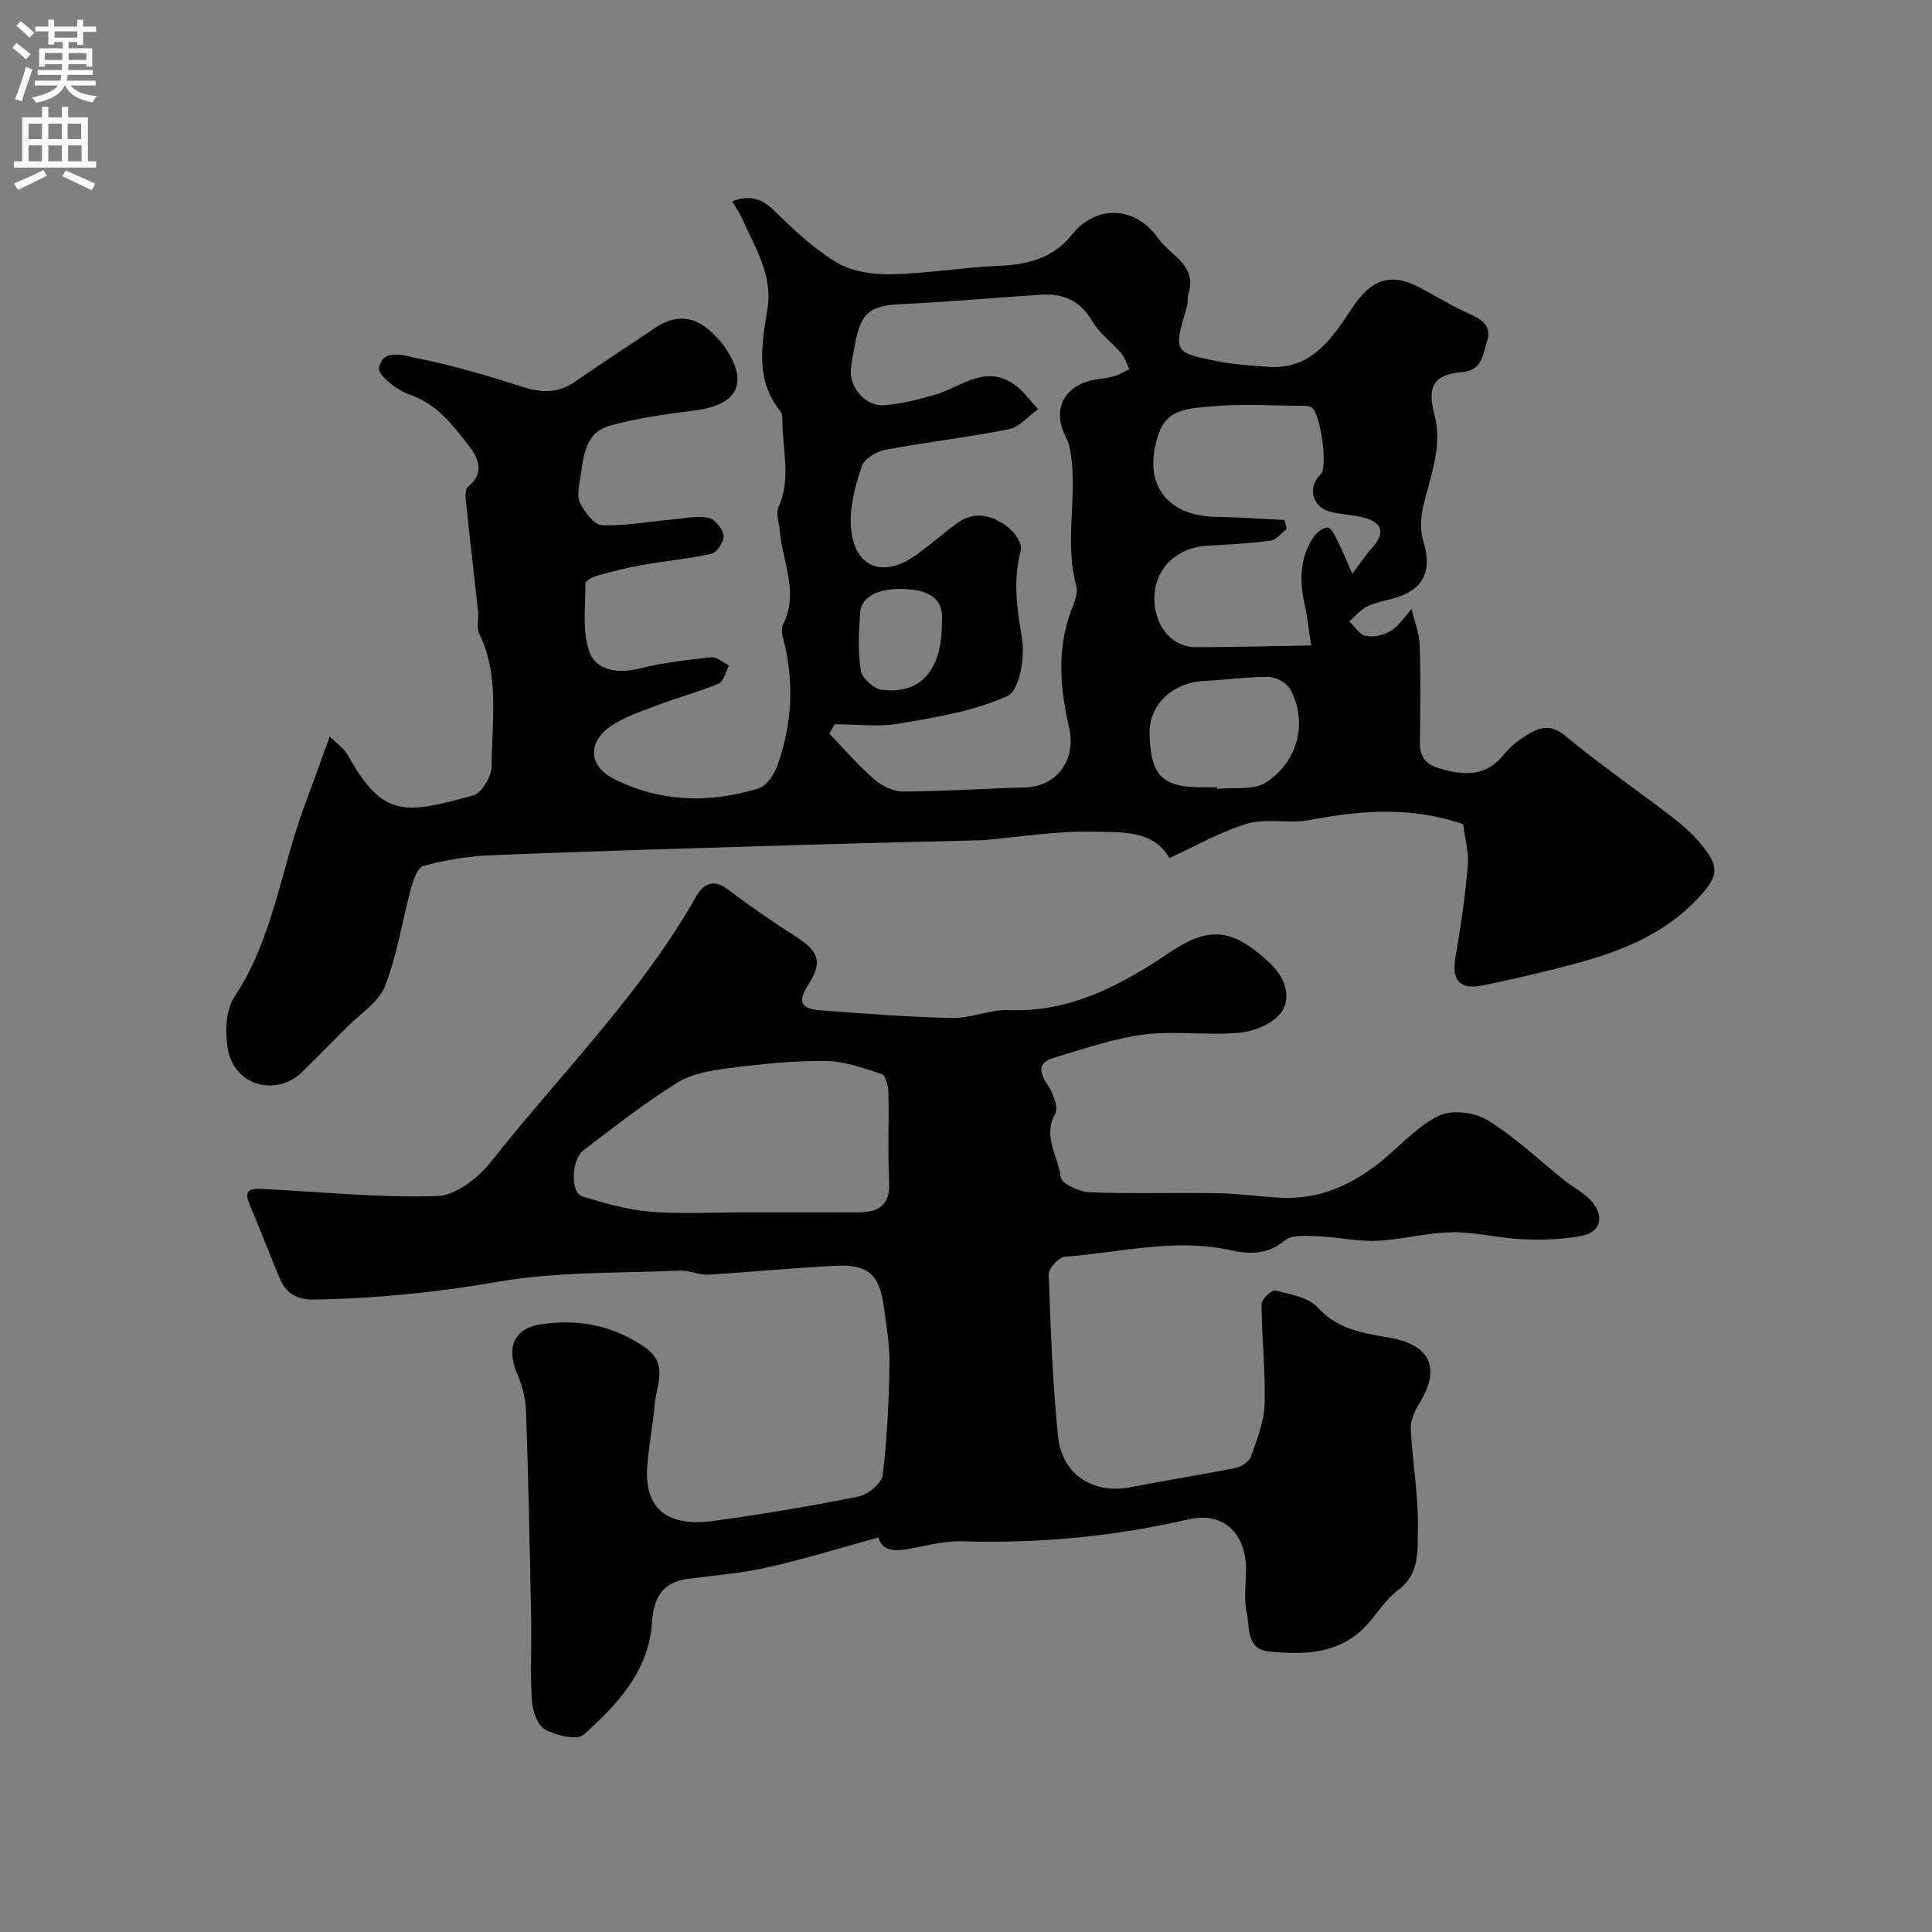
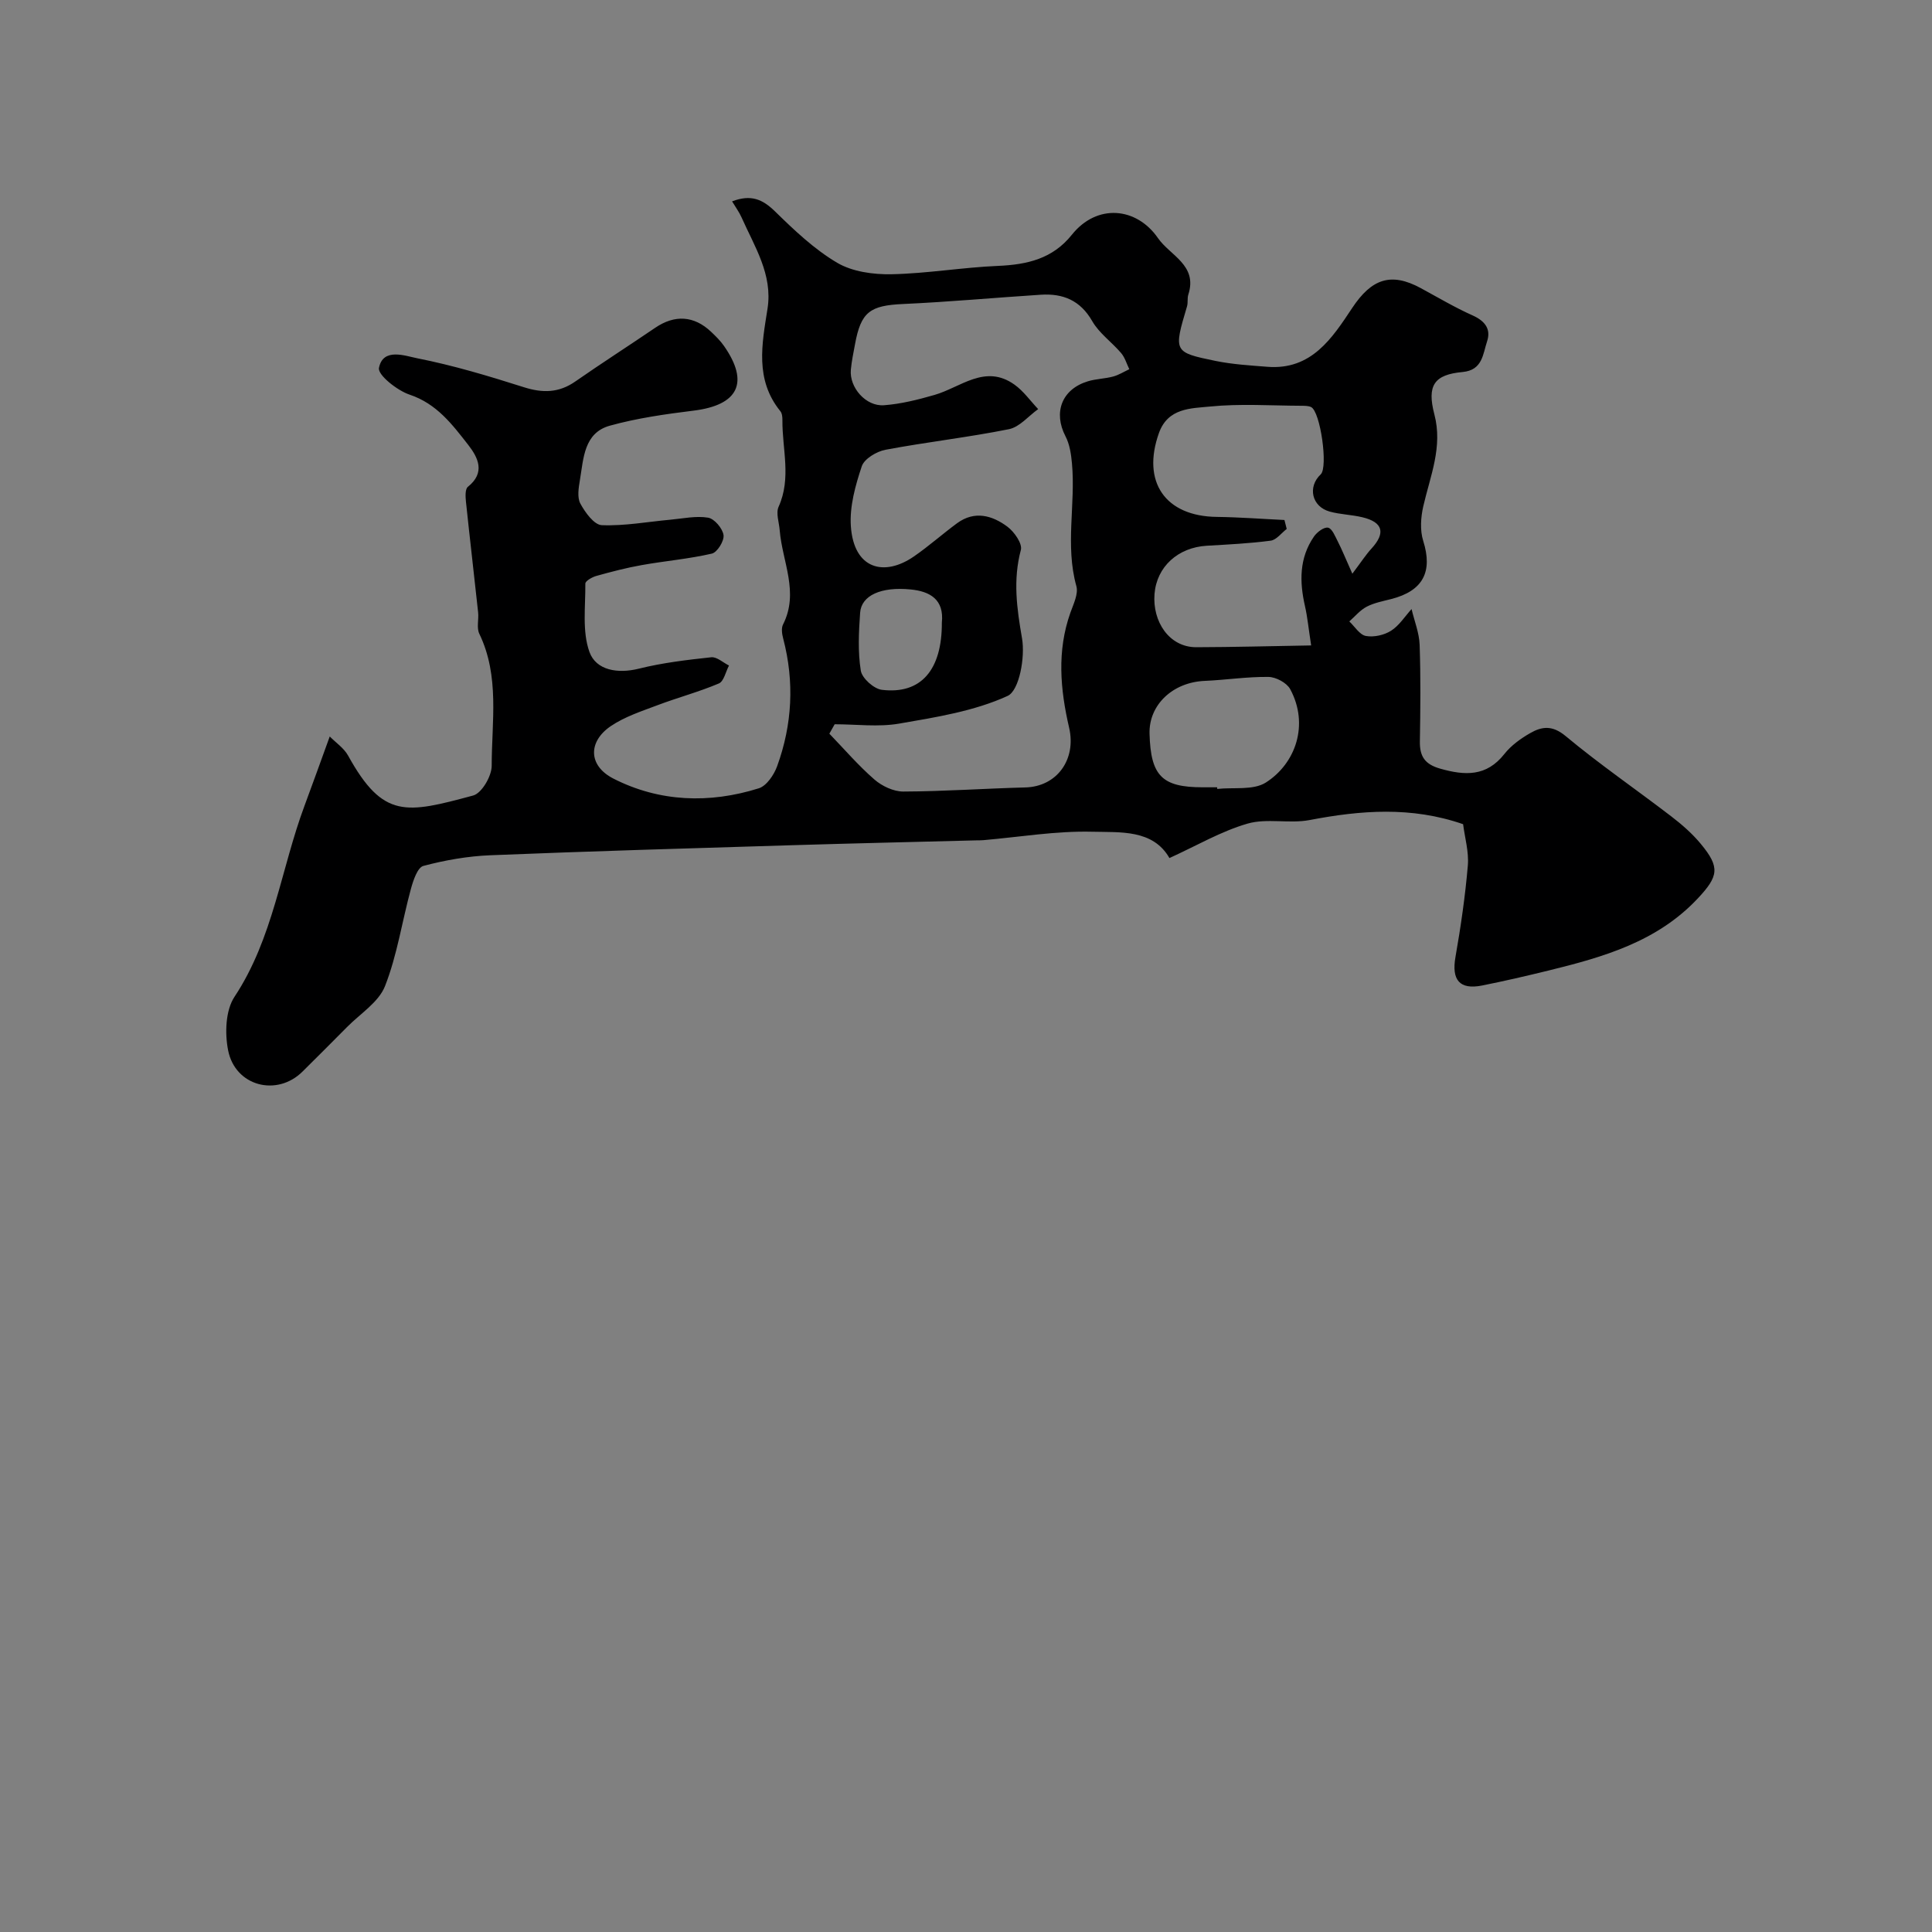
<svg xmlns="http://www.w3.org/2000/svg" enable-background="new 0 0 400 400" viewBox="0 0 400 400">
  <rect x="0" y="0" width="400" height="400" fill="#808080" stroke="none" />
  <path d="m302.92 170.64c-10.7-3.71-21.16-2.89-31.77-.86-4.19.8-8.84-.42-12.86.74-5.47 1.58-10.54 4.57-16.17 7.13-3.42-5.96-10.15-5.3-15.97-5.45-7.51-.19-15.06 1.1-22.59 1.75-.5.04-1 .03-1.5.04-12.8.33-25.59.62-38.39 1.01-20.72.63-41.44 1.23-62.15 2.07-4.66.19-9.37 1.01-13.87 2.21-1.21.32-2.1 3.01-2.58 4.77-1.83 6.71-2.84 13.71-5.36 20.12-1.32 3.34-5.14 5.71-7.87 8.48-3.04 3.09-6.12 6.13-9.19 9.19-5.29 5.28-13.95 3.08-15.42-4.38-.7-3.53-.54-8.26 1.31-11.07 8.05-12.15 9.62-26.49 14.54-39.66 1.64-4.4 3.22-8.83 5.19-14.25 1.27 1.29 2.94 2.4 3.8 3.96 7.27 13.17 12.03 11.99 25.9 8.26 1.77-.48 3.83-4.01 3.83-6.14 0-9.15 1.69-18.53-2.56-27.34-.6-1.23-.09-2.96-.25-4.44-.82-7.64-1.72-15.27-2.52-22.92-.11-1.03-.19-2.6.4-3.07 3.69-2.95 2.1-6.07.08-8.67-3.3-4.22-6.51-8.53-12.14-10.41-2.58-.86-6.63-4.09-6.35-5.53.83-4.26 5.42-2.5 7.94-2 7.46 1.47 14.8 3.68 22.07 5.99 3.88 1.23 7.22 1.19 10.63-1.18 5.46-3.8 11.06-7.39 16.56-11.13 4.03-2.74 8.02-2.52 11.56.83.96.91 1.93 1.86 2.68 2.94 5.29 7.59 2.97 12.25-6.32 13.39-5.82.72-11.68 1.55-17.31 3.11-5.38 1.49-5.45 6.77-6.2 11.22-.27 1.62-.61 3.63.09 4.92.99 1.83 2.85 4.4 4.43 4.46 4.71.19 9.45-.7 14.19-1.13 2.62-.24 5.32-.84 7.83-.42 1.3.22 2.99 2.22 3.19 3.6.17 1.2-1.3 3.58-2.42 3.84-4.75 1.1-9.66 1.51-14.48 2.37-3.18.56-6.32 1.38-9.43 2.25-.88.24-2.29 1.05-2.28 1.59.04 4.77-.69 9.9.86 14.18 1.37 3.75 5.79 4.53 10.22 3.43 4.89-1.22 9.96-1.82 14.99-2.36 1.15-.12 2.44 1.1 3.67 1.71-.68 1.28-1.06 3.27-2.09 3.71-4.12 1.75-8.5 2.91-12.7 4.5-3.31 1.25-6.8 2.38-9.69 4.34-4.71 3.2-4.7 8.19.57 10.87 9.5 4.84 19.87 5.21 30.08 2 1.62-.51 3.15-2.79 3.8-4.58 3.13-8.62 3.6-17.45 1.26-26.39-.25-.94-.44-2.17-.04-2.95 3.38-6.66-.17-13.02-.69-19.5-.13-1.64-.82-3.55-.23-4.87 2.68-5.93.74-11.94.79-17.91.01-.63-.06-1.43-.43-1.88-5.3-6.55-3.81-13.87-2.65-21.24 1.1-7.05-2.69-12.83-5.37-18.86-.49-1.11-1.23-2.11-1.97-3.34 3.93-1.5 6.32-.42 8.87 2.06 3.98 3.89 8.13 7.85 12.88 10.65 3.15 1.86 7.48 2.45 11.25 2.38 7.36-.15 14.7-1.42 22.07-1.73 6.01-.26 11.29-1.46 15.27-6.44 5.21-6.52 13.4-5.73 17.83.68 2.51 3.63 8.26 5.6 6.29 11.69-.25.77-.04 1.68-.27 2.45-2.79 9.39-2.82 9.5 5.88 11.29 3.52.72 7.16.94 10.76 1.22 9.12.72 13.4-5.91 17.56-12.18 4-6.03 8.01-7.46 14.19-4.11 3.56 1.93 7.06 4.01 10.75 5.66 2.57 1.15 3.83 2.84 2.98 5.38-.87 2.6-.92 5.95-5.06 6.33-5.89.54-7.42 2.76-5.85 8.77 1.77 6.74-.85 12.74-2.29 19.01-.53 2.3-.71 4.99-.02 7.18 2.01 6.37-.01 10.36-6.64 12.05-1.72.44-3.53.78-5.08 1.59-1.35.71-2.4 2-3.58 3.04 1.13 1.06 2.15 2.78 3.43 3.01 1.64.3 3.77-.17 5.21-1.08 1.69-1.07 2.86-2.96 4.25-4.49.58 2.47 1.58 4.92 1.67 7.4.23 6.66.16 13.33.05 19.99-.05 3.1 1.01 4.74 4.2 5.65 5.15 1.46 9.59 1.67 13.3-3.04 1.39-1.76 3.36-3.18 5.33-4.31 2.43-1.4 4.6-1.68 7.34.6 7.02 5.85 14.59 11.04 21.85 16.61 2.22 1.7 4.39 3.59 6.16 5.74 4.01 4.84 3.66 6.69-.67 11.3-8.4 8.94-19.51 12.11-30.84 14.89-4.58 1.12-9.17 2.19-13.79 3.11-4.68.93-6.35-1.17-5.51-5.91 1.1-6.27 2.02-12.6 2.56-18.94.24-2.82-.63-5.77-.98-8.55zm-130.11-20.69c-.37.65-.74 1.3-1.1 1.95 3.08 3.19 5.99 6.59 9.33 9.49 1.56 1.36 3.95 2.49 5.96 2.49 8.43-.03 16.86-.63 25.29-.85 6.53-.17 10.59-5.78 9.06-12.37-1.84-7.92-2.55-15.88.26-23.8.63-1.78 1.69-3.9 1.24-5.51-2.35-8.44-.14-16.95-.91-25.38-.17-1.91-.47-3.97-1.34-5.64-2.56-4.92-.79-9.73 4.61-11.38 1.69-.52 3.53-.53 5.24-.99 1.17-.31 2.25-1 3.36-1.52-.55-1.13-.91-2.42-1.69-3.34-1.93-2.27-4.55-4.1-5.99-6.62-2.48-4.32-6.06-5.75-10.64-5.46-9.51.61-19 1.49-28.51 1.92-6.84.31-8.73 1.61-9.96 8.33-.32 1.75-.7 3.5-.86 5.27-.34 3.67 3.09 7.64 6.86 7.36 3.52-.26 7.04-1.15 10.45-2.13 5.45-1.57 10.48-6.47 16.56-2.14 1.88 1.34 3.29 3.36 4.91 5.07-2.01 1.44-3.85 3.72-6.06 4.16-8.46 1.7-17.07 2.66-25.55 4.26-1.85.35-4.39 1.87-4.91 3.42-1.32 3.96-2.54 8.3-2.26 12.39.61 8.99 6.96 10.49 13.05 6.28 3.09-2.13 5.91-4.65 8.94-6.88 3.62-2.66 7.28-1.63 10.43.72 1.41 1.05 3.12 3.5 2.78 4.8-1.66 6.23-.84 12.09.24 18.32.67 3.85-.56 10.8-2.98 11.91-6.93 3.17-14.84 4.42-22.49 5.74-4.3.74-8.86.13-13.32.13zm93.12-42.29c.16.62.32 1.23.47 1.85-1.1.85-2.13 2.27-3.32 2.43-4.38.58-8.82.79-13.24 1.05-5.92.35-10.36 4.31-10.81 9.99s3.01 11.03 8.65 11.02c7.71-.02 15.41-.23 23.78-.37-.56-3.63-.77-5.9-1.27-8.1-1.16-5.07-1.22-9.99 1.85-14.44.63-.92 2.09-2.02 2.92-1.84.84.17 1.46 1.78 2.01 2.84.87 1.7 1.58 3.48 3.02 6.69 1.91-2.54 2.82-3.96 3.94-5.18 2.99-3.25 2.42-5.49-1.88-6.51-2.22-.53-4.55-.57-6.74-1.17-3.72-1.02-4.64-5.11-1.87-7.71 1.56-1.46-.06-13.05-2.01-13.94-.57-.26-1.3-.25-1.95-.26-6.33-.02-12.71-.47-18.98.16-3.9.39-8.68.26-10.55 5.47-3.62 10.12 1.29 17.27 12.01 17.38 4.67.06 9.32.42 13.97.64zm-13.94 55.34c.01.11.02.23.03.34 3.39-.37 7.46.32 10.05-1.32 6.19-3.93 9.01-12 5.05-19.34-.71-1.31-2.94-2.51-4.49-2.53-4.4-.06-8.81.63-13.22.82-6.6.28-11.58 4.96-11.41 10.95.24 8.72 2.58 11.08 11 11.08zm-56.99-34.09c.5-4.79-2.45-6.48-6.46-6.87-6.13-.61-10.21 1.24-10.46 4.82-.28 3.99-.49 8.08.14 11.99.25 1.57 2.7 3.77 4.36 3.97 8.1.99 12.46-4.12 12.42-13.91z" fill="#000001" />
-   <path d="m181.88 318.32c-7.9 2.16-15.46 4.5-23.15 6.23-5.39 1.21-10.97 1.61-16.47 2.35-5.26.7-6.97 4.24-7.27 8.96-.65 10.2-7.21 17.04-14.15 23.29-1.36 1.23-5.77.16-8.06-1.12-1.57-.88-2.53-3.92-2.67-6.07-.36-5.68-.03-11.39-.14-17.09-.28-14.27-.57-28.54-1.06-42.8-.09-2.53-.79-5.16-1.79-7.5-2.32-5.43-.87-9.49 4.76-10.37 7.68-1.2 14.97.16 21.61 4.72 4.99 3.43 2.42 7.78 2.06 11.87-.37 4.23-1.21 8.42-1.54 12.65-.82 10.67 6.24 12.5 13.84 11.44 10.02-1.4 20.01-3.05 29.92-5.05 1.95-.39 4.77-2.72 4.98-4.44.94-7.57 1.28-15.23 1.41-22.86.07-4.07-.65-8.17-1.21-12.22-.88-6.39-3.24-8.56-9.77-8.25-8.88.41-17.73 1.33-26.6 1.84-1.9.11-3.87-.92-5.78-.84-12.54.57-25.27.16-37.55 2.29-12.76 2.22-25.42 3.5-38.3 3.71-3.51.06-5.71-1.33-6.99-4.32-2.17-5.08-4.1-10.28-6.28-15.35-1.44-3.34.57-3.34 2.83-3.22 12.03.6 24.07 1.85 36.06 1.46 3.84-.13 8.5-3.82 11.15-7.17 14.33-18.14 30.92-34.55 42.43-54.89 1.43-2.54 3.56-3.7 6.58-1.41 4.51 3.44 9.2 6.66 13.98 9.72 4.75 3.04 5.75 5.21 2.57 10.1-2.39 3.69-1.02 4.91 2.34 5.17 9.18.72 18.37 1.41 27.57 1.61 3.86.08 7.77-1.78 11.6-1.63 12.89.52 23.4-5.22 33.53-12.03 8.27-5.56 13.1-4.75 20.7 2.4 3.05 2.87 4.3 6.84 2.45 9.8-1.5 2.42-5.54 4.18-8.63 4.49-6.6.67-13.39-.44-19.95.39-6.35.8-12.56 2.99-18.75 4.84-3.22.96-3.08 2.9-1.27 5.56 1.14 1.67 2.34 4.67 1.59 6.02-2.65 4.8.69 8.83 1.15 13.12.14 1.29 3.81 3.05 5.93 3.13 8.82.35 17.66.05 26.49.19 4.27.07 8.53.67 12.8.93 8.32.5 15.31-2.71 21.57-7.89 3.82-3.16 7.28-7.09 11.62-9.13 2.68-1.25 7.38-.64 10.03 1 5.67 3.51 10.59 8.23 15.84 12.43 2 1.6 4.51 2.79 5.99 4.76 2.22 2.95 1.45 6-2.4 6.73-3.97.75-8.12.89-12.17.71-4.9-.21-9.78-1.52-14.66-1.45-5.2.07-10.37 1.54-15.59 1.76-4.06.17-8.16-.79-12.26-.93-2.32-.08-5.35-.37-6.84.89-3.53 2.97-7.45 2.83-11.1 2.01-11.63-2.6-22.96.49-34.39 1.33-1.25.09-3.38 2.4-3.34 3.63.38 11.2.79 22.42 1.93 33.56.82 8.05 7.43 12.07 15.19 10.51 7.19-1.45 14.45-2.53 21.64-3.98 1.19-.24 2.75-1.34 3.13-2.41 1.23-3.49 2.69-7.13 2.8-10.74.2-6.91-.59-13.84-.63-20.76-.01-.99 2.13-3 2.84-2.82 3.07.77 6.85 1.39 8.77 3.51 4.18 4.62 9.52 5.32 14.93 6.27 8.44 1.48 10.61 6.36 6.12 13.61-.97 1.57-1.86 3.58-1.77 5.34.34 6.87 1.63 13.74 1.47 20.58-.1 4.33.52 9.34-4.09 12.73-2.59 1.9-4.34 4.91-6.58 7.32-5.55 5.95-12.78 6.1-20.09 5.39-4.88-.47-3.99-5.06-4.67-8.09-.64-2.86-.14-5.97-.14-8.97-.02-7.46-4.78-11.96-11.89-10.31-15.45 3.58-31.02 5.03-46.85 4.55-3.85-.12-7.75 1-11.61 1.66-2.88.49-5.14.03-5.75-2.45zm-27.83-67.32c7.82 0 15.64-.02 23.46.01 4.27.01 6.83-1.33 6.57-6.33-.32-6.14 0-12.31-.14-18.46-.03-1.34-.56-3.57-1.37-3.84-3.75-1.25-7.68-2.66-11.56-2.71-6.55-.08-13.14.59-19.65 1.42-3.78.48-7.94 1.1-11.07 3.03-6.78 4.18-13.08 9.17-19.45 14-2.61 1.98-2.76 8.84-.27 9.59 4.58 1.39 9.29 2.76 14.03 3.15 6.44.54 12.96.14 19.45.14z" fill="#000001" />
  <g fill="#fafafb">
-     <path d="m2.6 9.9.8-1c.9.7 1.9 1.4 2.9 2.3l-.9 1.1c-1.1-1-2-1.8-2.8-2.4zm.5 10.6c.9-2.1 1.6-4.3 2.3-6.7.4.2.8.4 1.3.6-.7 2.1-1.5 4.3-2.2 6.6zm.3-15.2.9-.9c1 .8 2 1.6 2.8 2.4l-1 1c-.9-.9-1.8-1.7-2.7-2.5zm12.6-1.2h1.2v1.4h2.7v1.1h-2.7v2.7h-1.2v-.6h-1.8v1.3h4.9v3.8h-1.2v-.5h-3.7c0 .4-.1.9-.1 1.2h5.1v1h-5.2c0 .5-.1.9-.2 1.2h6v1h-5.2c1.1 1.3 2.9 2 5.5 2.2-.4.4-.7.8-.9 1.3-2.9-.5-4.8-1.6-5.7-3.5h-.1c-.8 1.7-2.7 2.9-5.9 3.6-.2-.4-.6-.8-.9-1.1 2.8-.6 4.6-1.4 5.4-2.5h-4.8v-1h5.3c.1-.3.2-.7.2-1.2h-4.9v-1h5c0-.4 0-.8.1-1.2h-3.6v.5h-1.2v-3.8h4.9v-1.3h-1.8v.5h-1.2v-2.7h-2.7v-1h2.7v-1.4h1.2v1.4h4.8zm-6.7 8.3h3.6c0-.4 0-.9 0-1.4h-3.6zm1.9-4.6h4.8v-1.3h-4.7v1.3zm6.7 3.2h-3.7v1.4h3.7v-2.4z" />
-     <path d="m8.7 22.1h1.3v2.2h2.8v-2.2h1.3v2.2h4.1v9.1h1.7v1.3h-17v-1.3h1.7v-9.1h4.1zm.3 13.1.7 1.2c-1.8.9-3.8 1.9-6 2.9-.2-.4-.5-.8-.8-1.3 2.3-1 4.4-1.9 6.1-2.8zm-3.1-6.4h2.8v-3.2h-2.8zm0 4.6h2.8v-3.3h-2.8zm4.1-4.6h2.8v-3.2h-2.8zm0 4.6h2.8v-3.3h-2.8zm3.6 1.9c2.1.9 4.1 1.8 6.1 2.7l-.7 1.4c-2.2-1.1-4.2-2-6.1-2.9zm3.2-9.7h-2.8v3.2h2.8zm-2.7 7.8h2.8v-3.3h-2.8z" />
-   </g>
+     </g>
</svg>